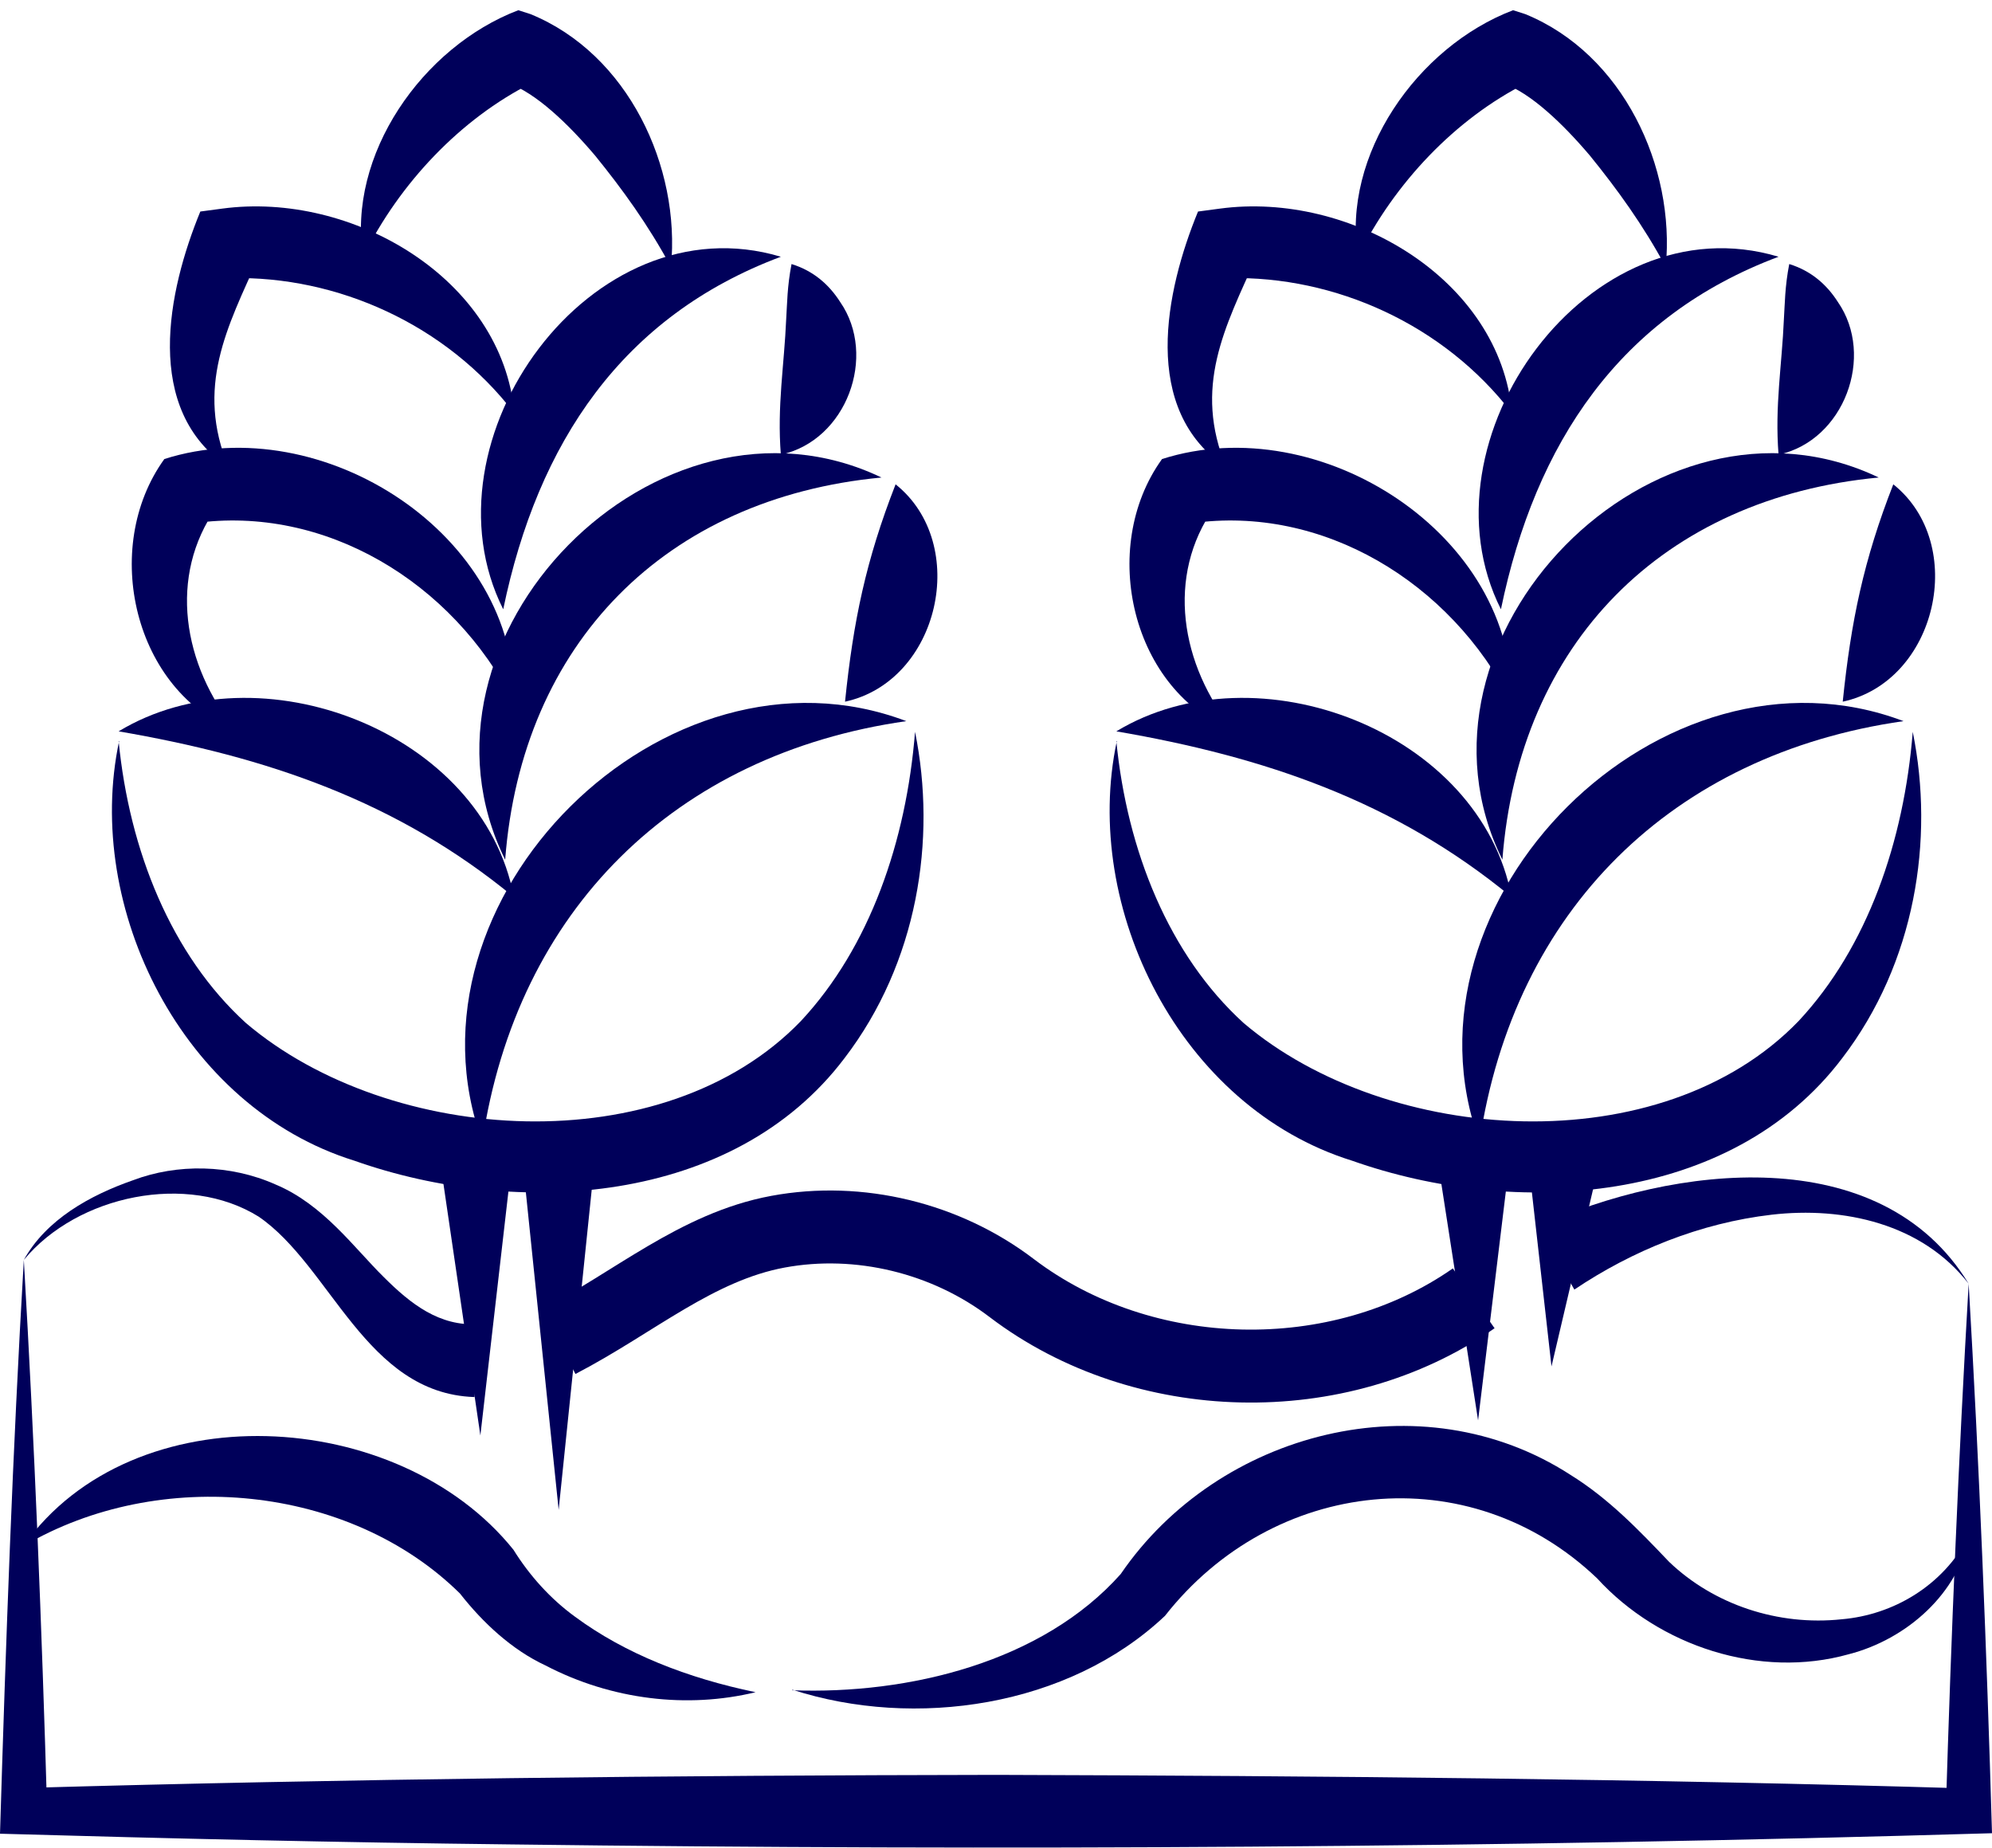
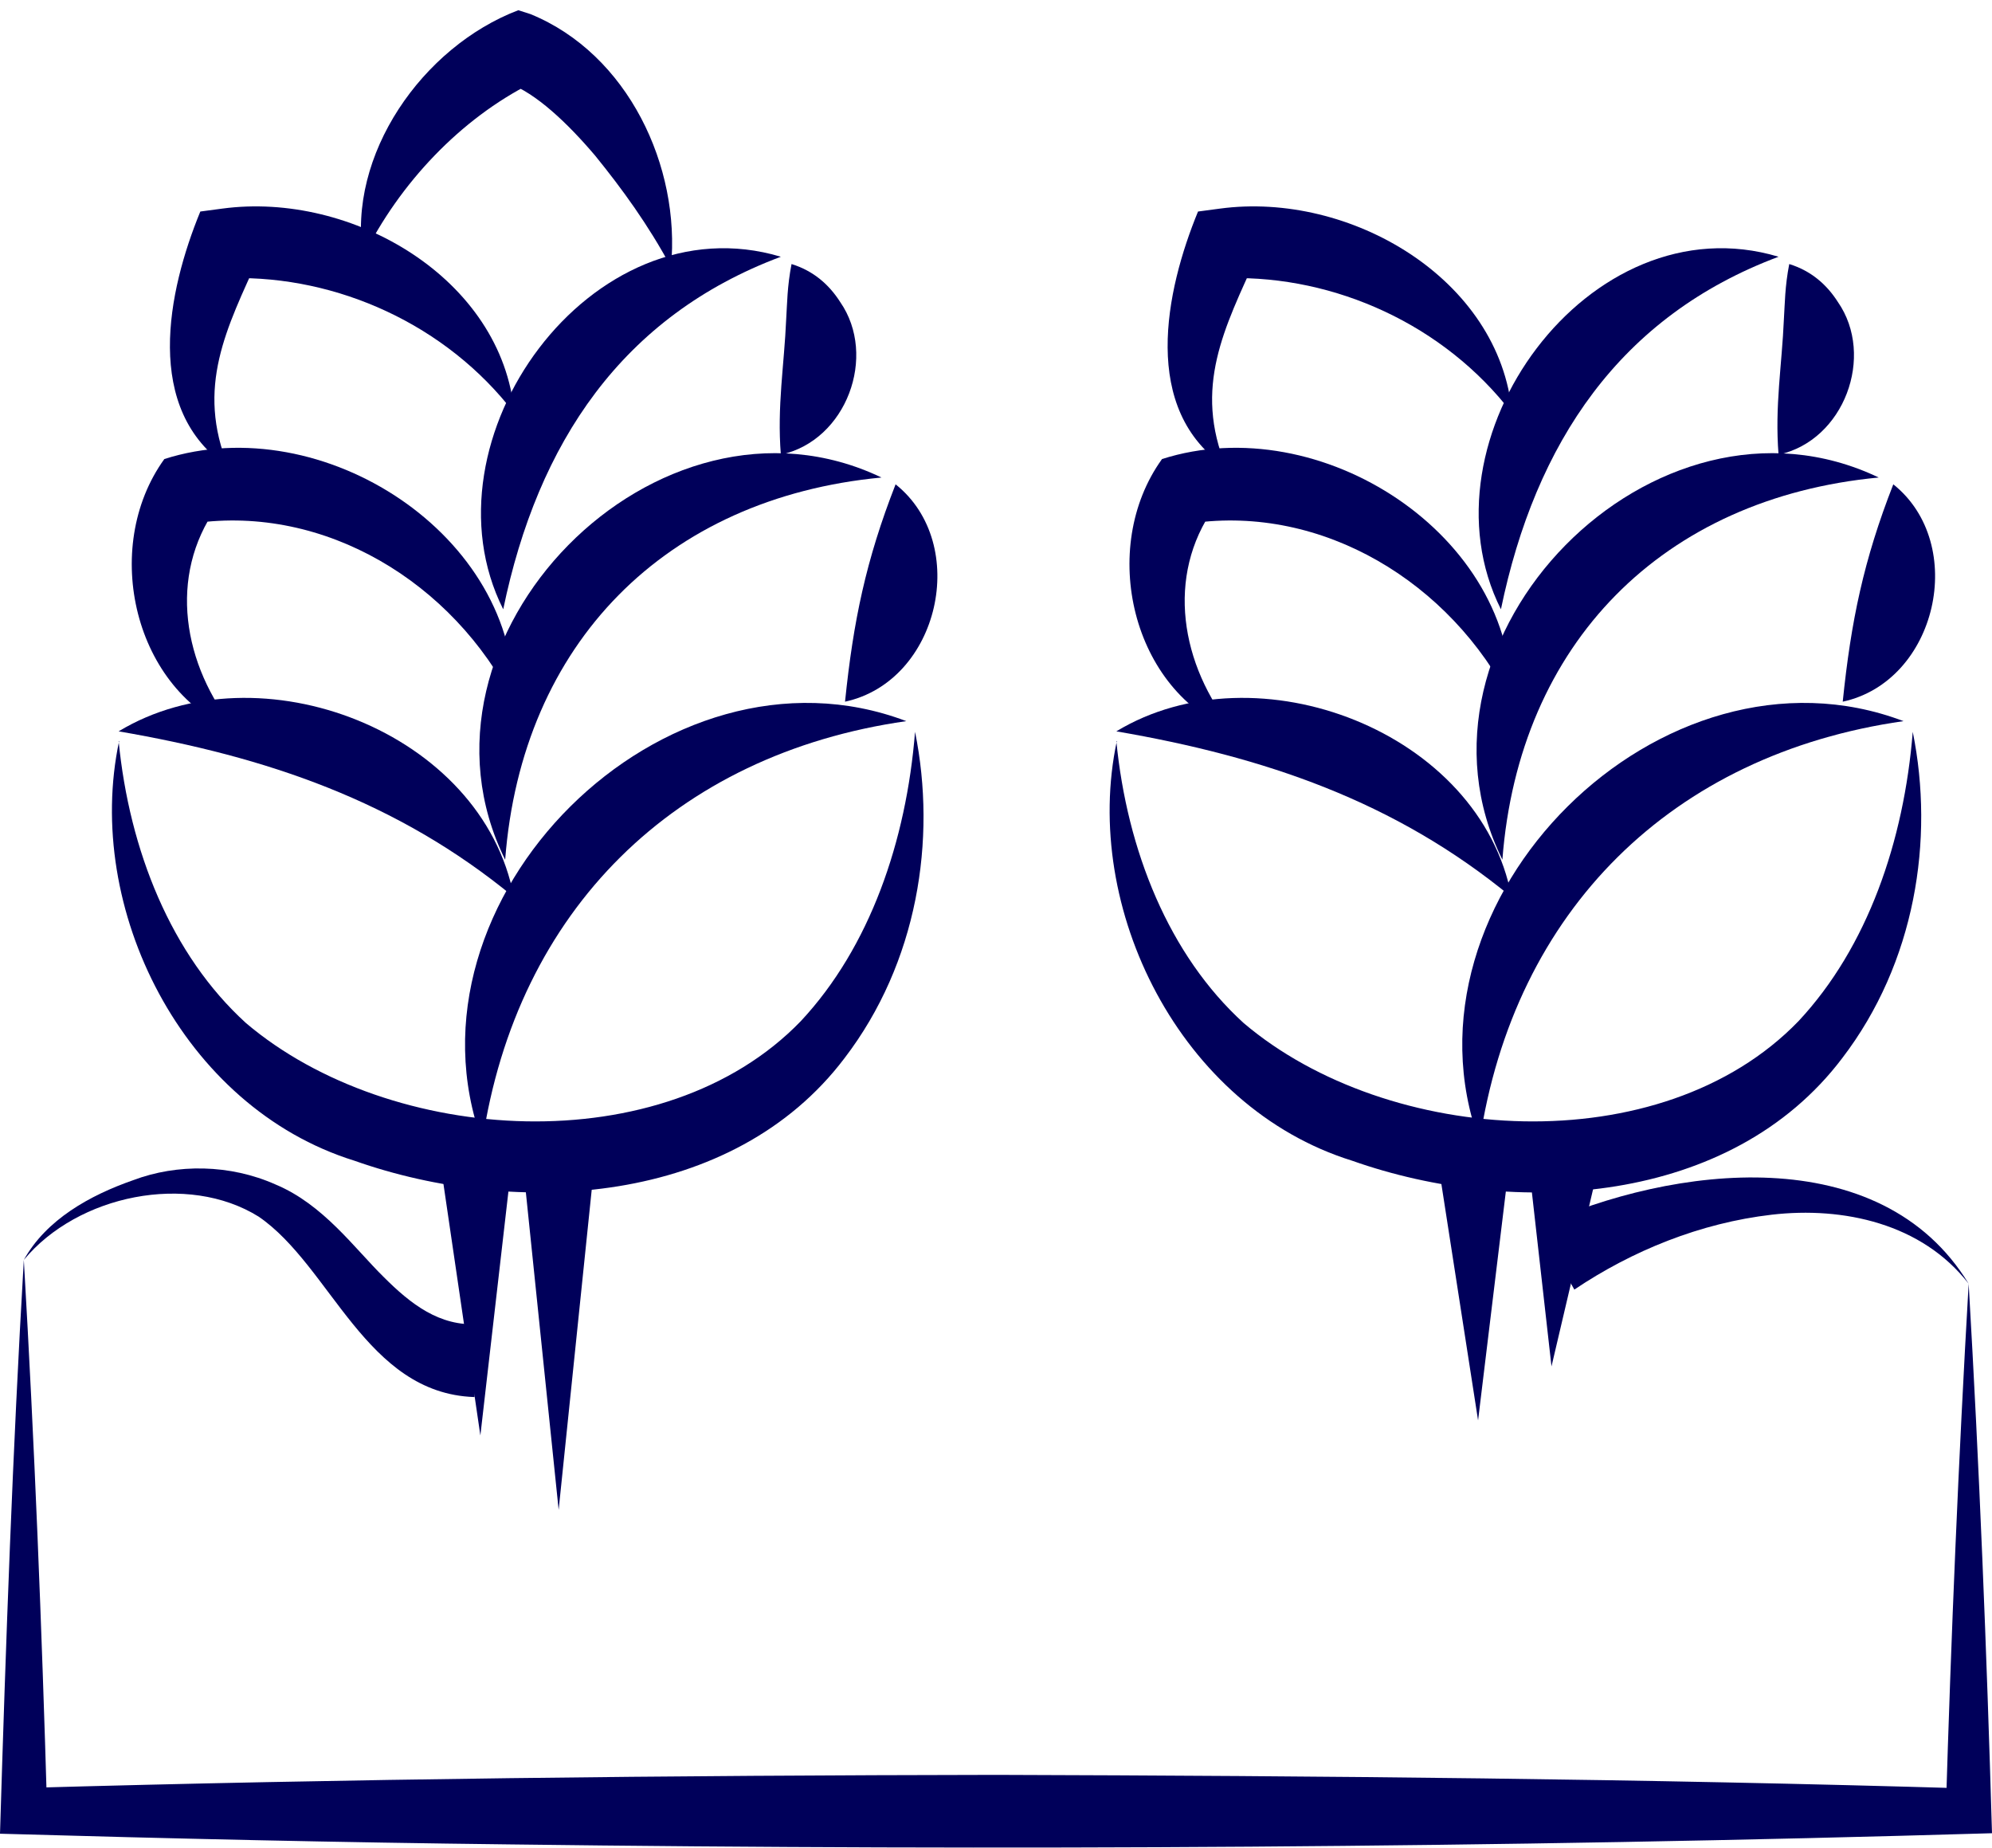
<svg xmlns="http://www.w3.org/2000/svg" id="Ebene_2" viewBox="0 0 40.97 38">
  <defs>
    <style>.cls-1{fill:none;stroke:#00005a;stroke-miterlimit:10;stroke-width:1.5px;}.cls-2{fill:#00005a;stroke-width:0px;}</style>
  </defs>
  <path class="cls-2" d="m2.44,15.24c.22,2.25,1.08,4.4,2.62,5.8,2.97,2.52,8.59,2.88,11.41-.04,1.42-1.52,2.17-3.7,2.35-5.95.45,2.22.05,4.75-1.45,6.71-2.29,3.03-6.74,3.29-10.08,2.11-3.54-1.1-5.57-5.2-4.84-8.63h0Z" />
  <path class="cls-2" d="m9.92,23.48c-1.83-4.98,3.76-10.53,8.72-8.65-4.76.68-8.01,3.89-8.72,8.65h0Z" />
  <path class="cls-2" d="m10.57,18.45c-2.4-1.98-5.1-2.89-8.13-3.41,2.89-1.75,7.49,0,8.13,3.41h0Z" />
  <path class="cls-2" d="m4.87,15.04c-2.11-.81-2.81-3.77-1.49-5.6,3.26-1.04,7.28,1.57,7.19,5.01-1.26-2.49-3.9-4.07-6.58-3.69,0,0,.46-.32.46-.32-.99,1.4-.7,3.23.41,4.59h0Z" />
  <path class="cls-2" d="m10.39,17.68c-2.26-4.57,3.14-10.06,7.74-7.86-4.44.42-7.4,3.41-7.74,7.86h0Z" />
  <path class="cls-2" d="m17.38,14.43c.17-1.66.43-2.91,1.04-4.47,1.54,1.23.9,4.05-1.04,4.47h0Z" />
  <path class="cls-2" d="m16.06,9.35c-.08-1,.07-1.84.11-2.79.02-.31.02-.67.11-1.13.45.14.77.42,1,.78.77,1.11.13,2.85-1.22,3.14h0Z" />
  <path class="cls-2" d="m10.35,12.53c-1.75-3.48,1.81-8.42,5.71-7.25-3.26,1.22-5,3.82-5.71,7.25h0Z" />
  <path class="cls-2" d="m4.7,9.61c-1.77-1.18-1.25-3.63-.58-5.26,0,0,.45-.06.45-.06,2.67-.36,5.76,1.44,6.01,4.21-1.4-1.83-3.65-2.83-5.83-2.78,0,0,.58-.45.58-.45-.67,1.48-1.31,2.69-.63,4.34h0Z" />
  <polygon class="cls-2" points="12.24 23.79 11.49 31.05 10.74 23.79 12.24 23.79 12.24 23.79" />
  <polygon class="cls-2" points="10.54 23.78 9.88 29.52 9.04 23.8 10.54 23.78 10.54 23.78" />
  <path class="cls-2" d="m22.96,15.24c.22,2.25,1.08,4.4,2.62,5.8,2.97,2.52,8.59,2.88,11.41-.04,1.42-1.52,2.17-3.7,2.35-5.95.45,2.22.05,4.75-1.45,6.71-2.29,3.03-6.74,3.29-10.08,2.11-3.54-1.1-5.57-5.2-4.84-8.63h0Z" />
  <path class="cls-2" d="m30.43,23.48c-1.83-4.98,3.76-10.53,8.72-8.65-4.76.68-8.01,3.89-8.72,8.65h0Z" />
  <path class="cls-2" d="m31.09,18.45c-2.4-1.98-5.1-2.89-8.13-3.41,2.89-1.75,7.49,0,8.13,3.41h0Z" />
  <path class="cls-2" d="m25.39,15.04c-2.11-.81-2.81-3.77-1.49-5.6,3.26-1.04,7.28,1.57,7.19,5.01-1.26-2.49-3.9-4.07-6.58-3.69,0,0,.46-.32.46-.32-.99,1.4-.7,3.23.41,4.59h0Z" />
  <path class="cls-2" d="m30.9,17.68c-2.26-4.57,3.14-10.06,7.74-7.86-4.44.42-7.4,3.41-7.74,7.86h0Z" />
  <path class="cls-2" d="m37.9,14.43c.17-1.66.43-2.91,1.04-4.47,1.54,1.23.9,4.05-1.04,4.47h0Z" />
  <path class="cls-2" d="m36.58,9.35c-.08-1,.07-1.84.11-2.79.02-.31.02-.67.11-1.13.45.14.77.42,1,.78.77,1.11.13,2.85-1.22,3.14h0Z" />
  <path class="cls-2" d="m30.87,12.53c-1.75-3.48,1.81-8.42,5.71-7.25-3.26,1.22-5,3.82-5.71,7.25h0Z" />
  <path class="cls-2" d="m25.22,9.61c-1.77-1.18-1.25-3.63-.58-5.26,0,0,.45-.06.45-.06,2.67-.36,5.76,1.44,6.01,4.21-1.4-1.83-3.65-2.83-5.83-2.78,0,0,.58-.45.58-.45-.67,1.48-1.31,2.69-.63,4.34h0Z" />
  <polygon class="cls-2" points="32.91 23.84 31.91 28.1 31.42 23.75 32.91 23.84 32.91 23.84" />
  <polygon class="cls-2" points="31.06 23.77 30.4 29.21 29.56 23.8 31.06 23.77 31.06 23.77" />
-   <path class="cls-2" d="m27.93,5.29c-.34-2.1,1.22-4.33,3.19-5.08,0,0,.25.08.25.08,2.01.82,3.09,3.14,2.89,5.2-.47-.87-1-1.6-1.56-2.29-.56-.66-1.22-1.29-1.79-1.49h.48c-1.45.73-2.71,2.05-3.46,3.57h0Z" />
  <path class="cls-2" d="m7.47,5.29c-.34-2.1,1.22-4.33,3.19-5.08,0,0,.25.08.25.08,2.01.82,3.09,3.14,2.89,5.2-.47-.87-1-1.6-1.56-2.29-.56-.66-1.22-1.29-1.79-1.49h.48c-1.45.73-2.71,2.05-3.46,3.57h0Z" />
  <path class="cls-2" d="m.49,25.91c.22,3.78.37,7.56.48,11.34,0,0-.48-.48-.48-.48,6.67-.19,13.33-.26,20-.27,6.67.02,13.33.08,20,.28,0,0-.47.47-.47.47.11-3.62.26-7.23.47-10.85.22,3.77.37,7.53.48,11.3-10.16.3-20.32.36-30.48.23-3.5-.04-7-.12-10.49-.22.12-3.94.26-7.87.49-11.8H.49Z" />
-   <path class="cls-2" d="m16.29,34.76c2.4.09,5.15-.58,6.76-2.39,2.01-2.94,6.19-4.02,9.25-2.04.79.49,1.41,1.14,2.03,1.79.92.88,2.24,1.32,3.55,1.18,1.05-.09,2.08-.68,2.62-1.72-.21,1.17-1.27,2.13-2.48,2.44-1.82.51-3.89-.16-5.17-1.56-2.64-2.52-6.67-2.06-8.89.77-1.99,1.88-5.15,2.33-7.66,1.52h0Z" />
-   <path class="cls-2" d="m.49,31.78c2.25-3.16,7.7-2.86,10.07.09.33.53.76,1.01,1.27,1.38,1.03.76,2.31,1.26,3.71,1.55-1.4.34-2.96.16-4.32-.55-.69-.32-1.29-.88-1.76-1.48-2.27-2.24-6.18-2.62-8.97-.98H.49Z" />
  <path class="cls-2" d="m31.64,25.22c2.77-1.26,7.04-1.79,8.85,1.18-.96-1.24-2.58-1.59-4.05-1.42-1.47.17-2.87.74-4.06,1.54l-.74-1.31h0Z" />
  <path class="cls-2" d="m9.75,28.73c-2.23-.08-2.94-2.69-4.43-3.71-1.46-.91-3.72-.45-4.83.89.46-.83,1.36-1.33,2.25-1.64.9-.34,1.99-.33,2.93.09.98.41,1.62,1.31,2.22,1.9.56.56,1.15,1.02,1.95.97,0,0-.08,1.5-.08,1.5h0Z" />
-   <path class="cls-1" d="m11.49,27.59c1.56-.81,2.84-1.95,4.51-2.26s3.46.13,4.81,1.16c2.7,2.05,6.72,2.15,9.5.21" />
</svg>